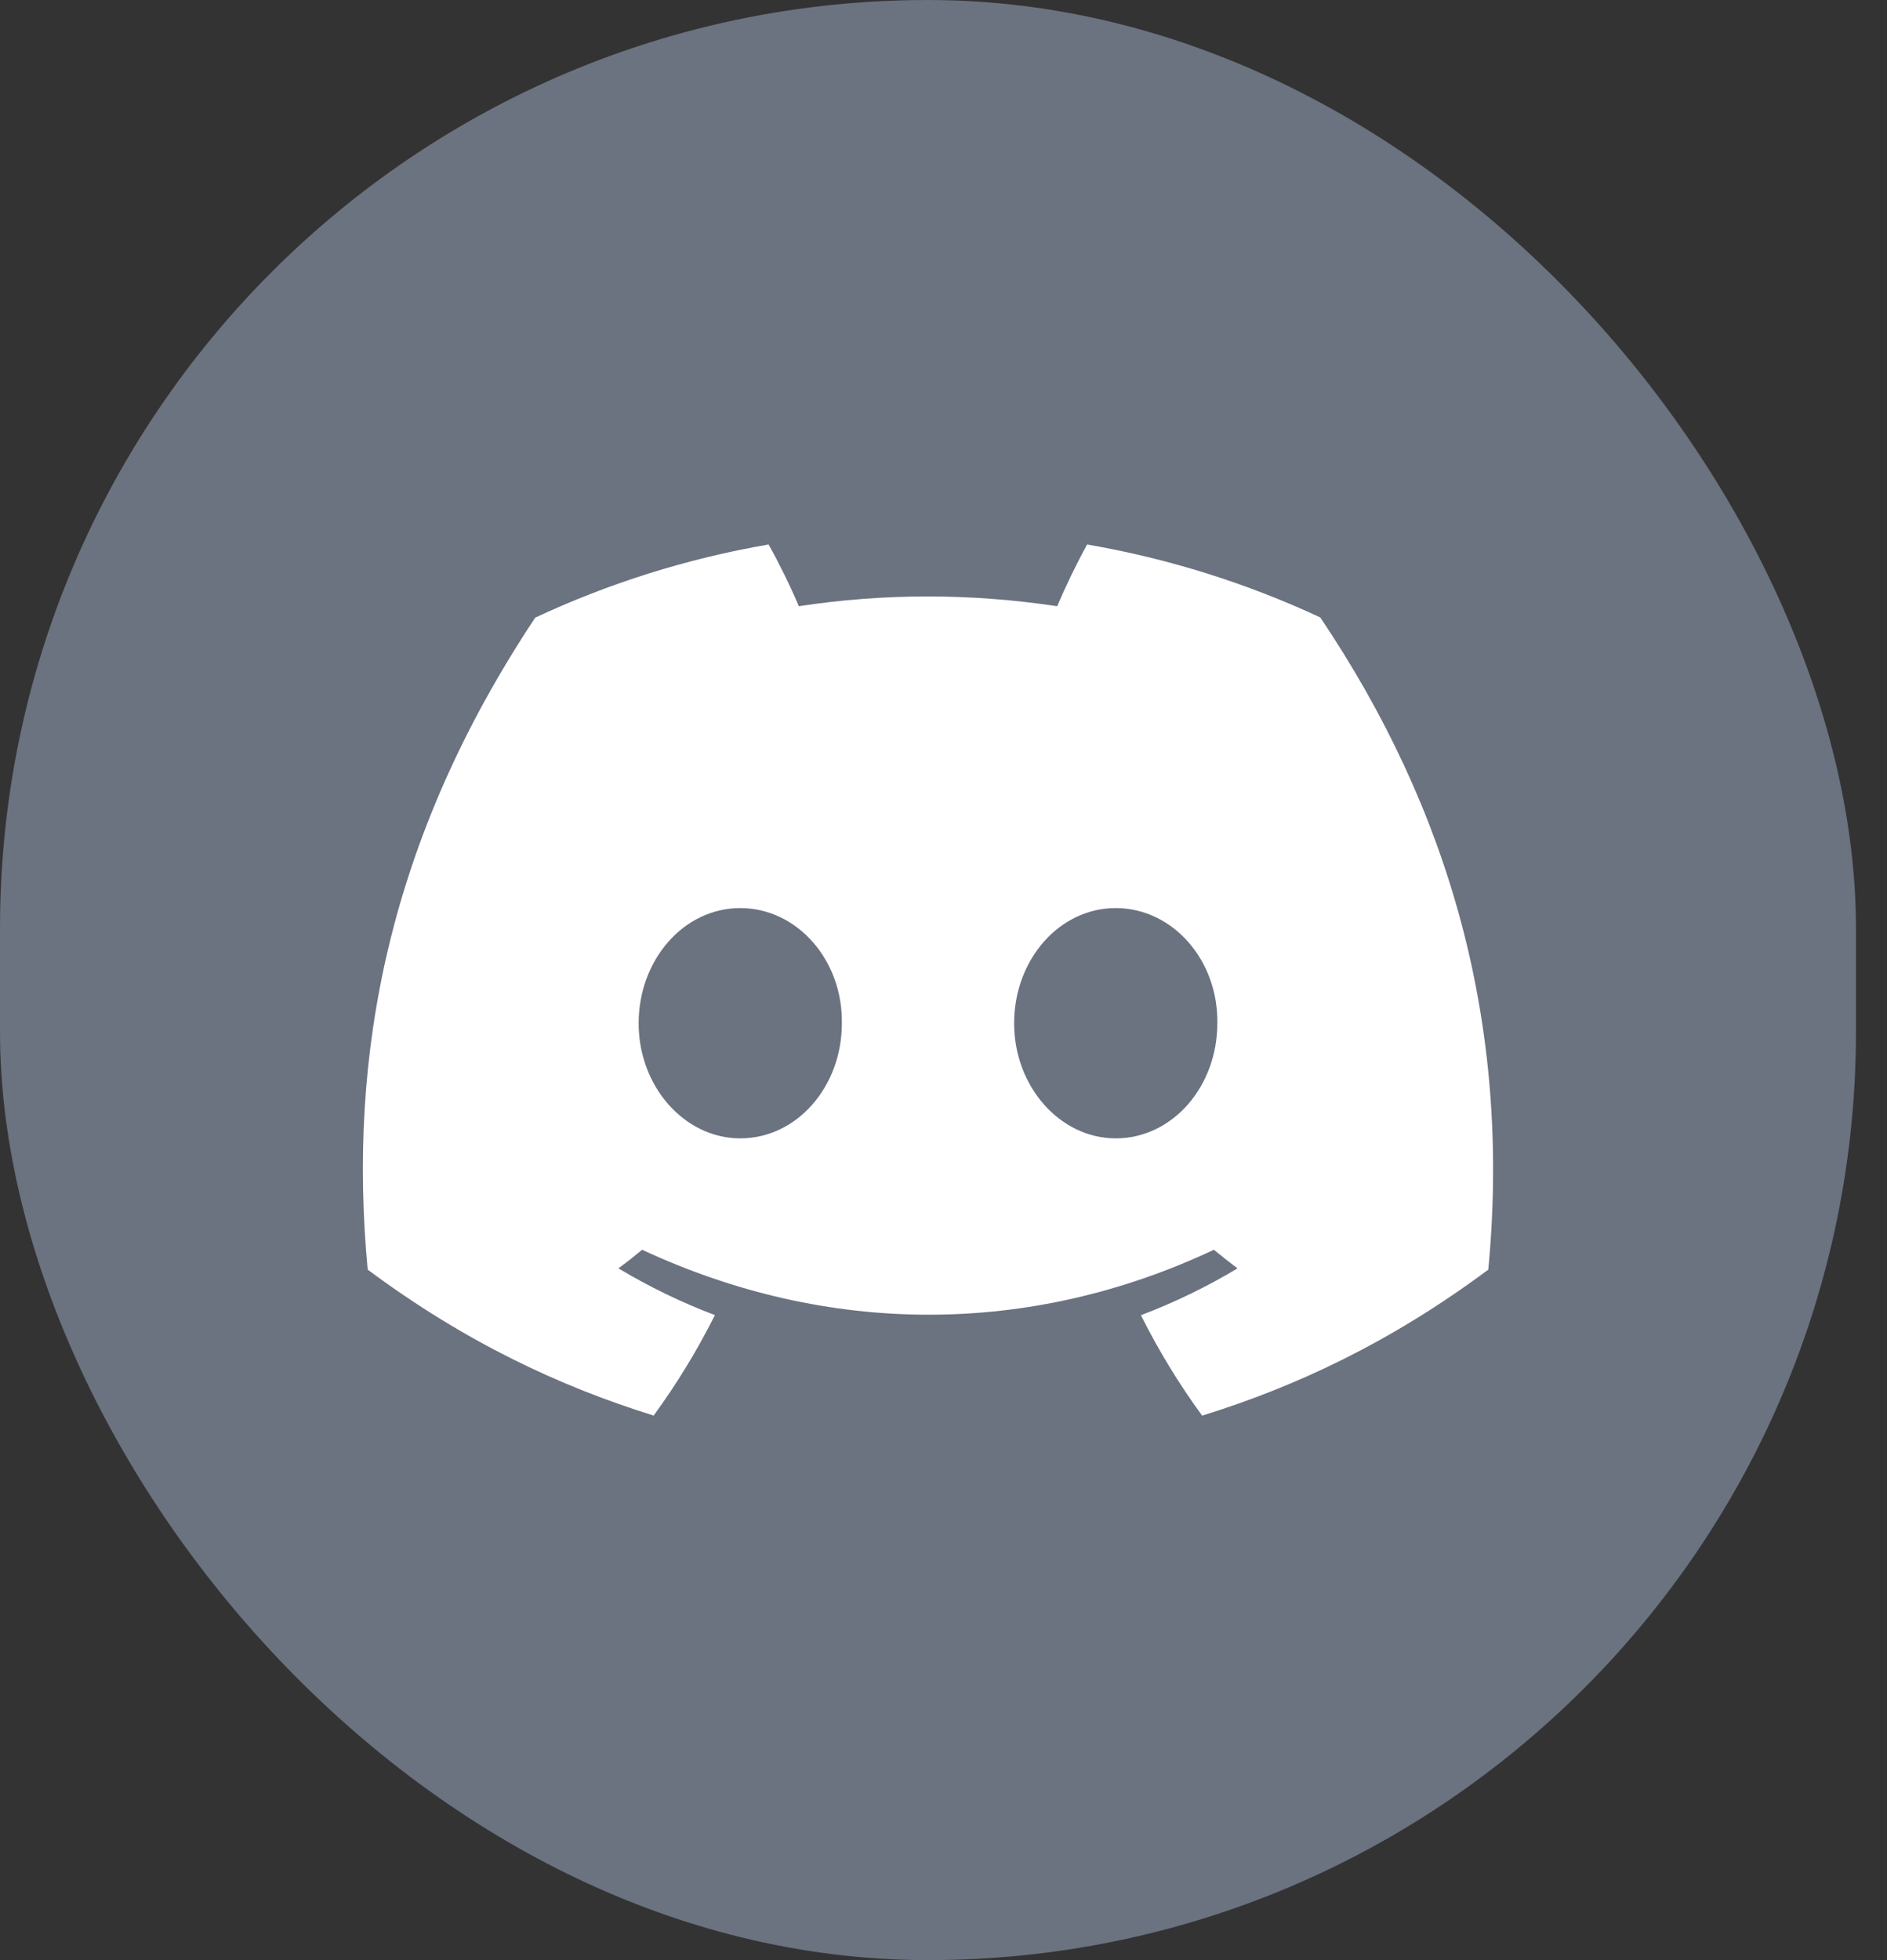
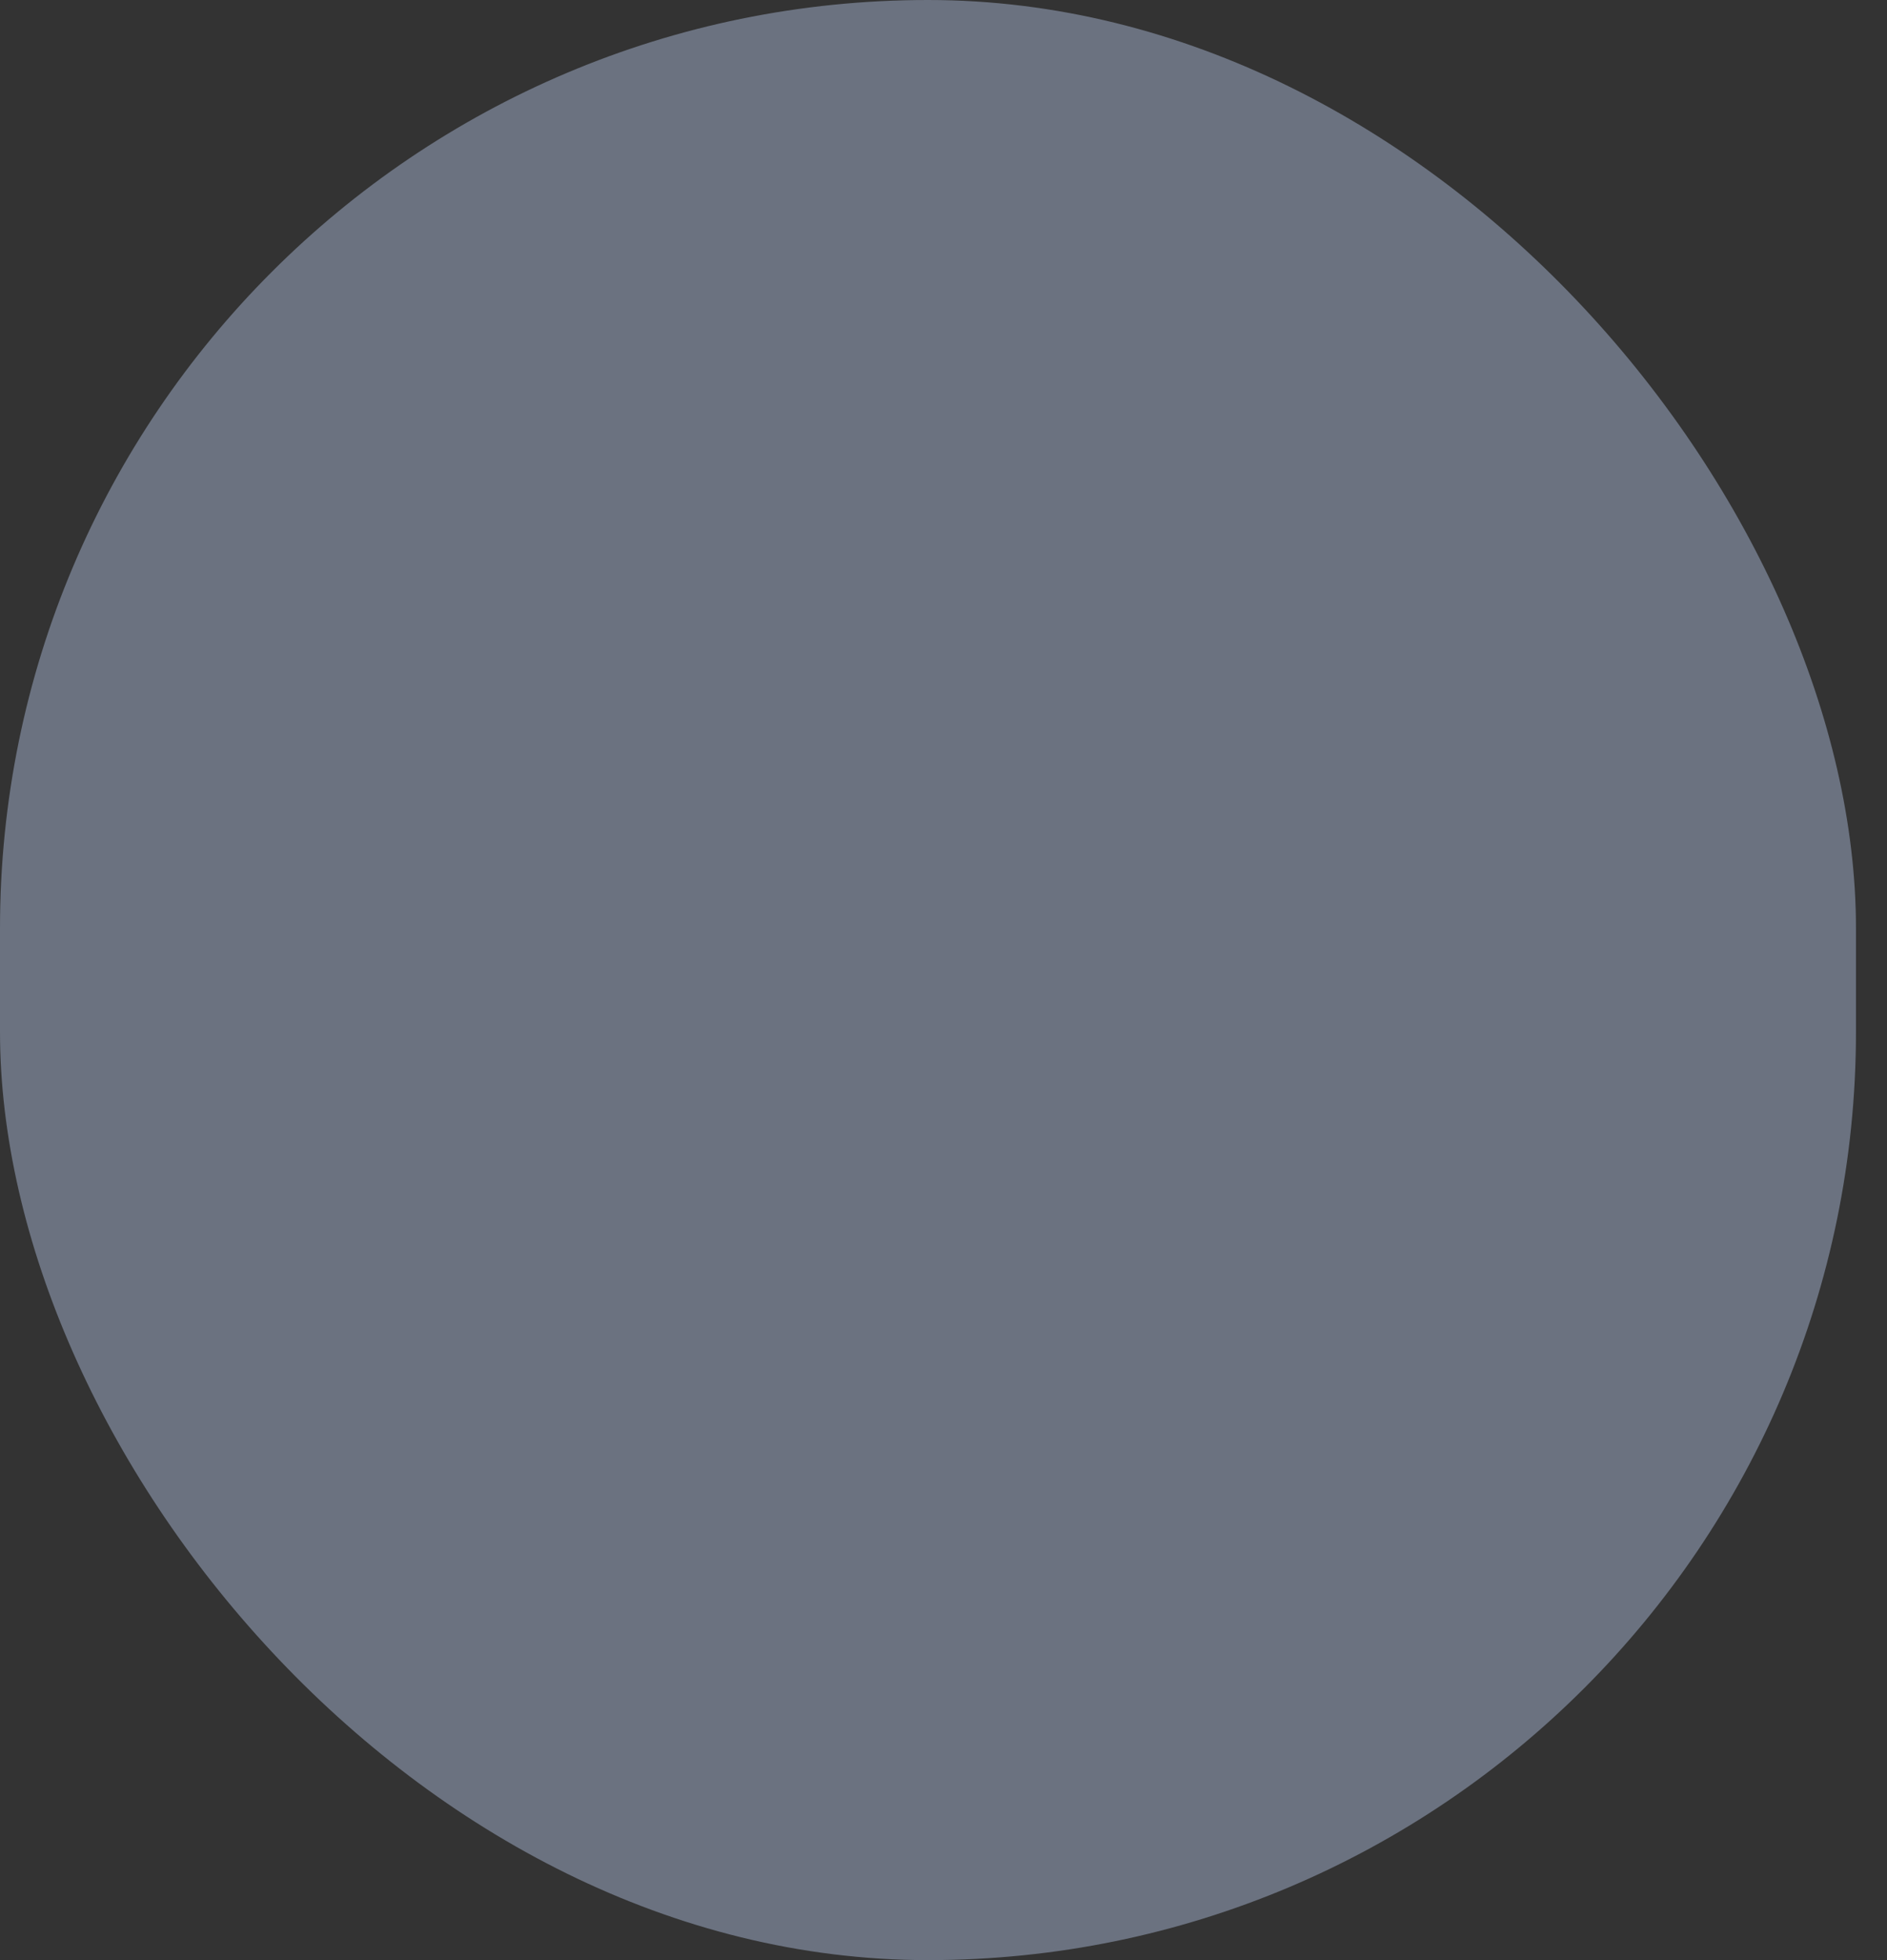
<svg xmlns="http://www.w3.org/2000/svg" width="52" height="54" viewBox="0 0 52 54" fill="none">
  <rect x="0" y="0" width="52" height="54" fill="#333333" stroke="none" />
  <rect width="51.145" height="54" rx="25.573" fill="#6B7280" />
  <g clip-path="url(#clip0_125_1043)">
-     <path d="M36.383 17.01C34.367 16.071 32.211 15.389 29.958 15C29.681 15.498 29.357 16.168 29.134 16.701C26.739 16.342 24.365 16.342 22.013 16.701C21.79 16.168 21.46 15.498 21.18 15C18.924 15.389 16.766 16.073 14.75 17.015C10.683 23.132 9.581 29.097 10.132 34.977C12.829 36.983 15.443 38.2 18.013 38.998C18.647 38.128 19.213 37.204 19.701 36.23C18.772 35.879 17.883 35.446 17.043 34.943C17.266 34.778 17.484 34.606 17.695 34.43C22.819 36.816 28.387 36.816 33.451 34.43C33.664 34.606 33.882 34.778 34.102 34.943C33.26 35.448 32.368 35.882 31.44 36.233C31.927 37.204 32.491 38.131 33.127 39C35.7 38.203 38.316 36.985 41.013 34.977C41.66 28.161 39.908 22.25 36.383 17.01ZM20.399 31.361C18.86 31.361 17.599 29.931 17.599 28.191C17.599 26.45 18.834 25.017 20.399 25.017C21.964 25.017 23.226 26.447 23.199 28.191C23.201 29.931 21.964 31.361 20.399 31.361ZM30.746 31.361C29.208 31.361 27.946 29.931 27.946 28.191C27.946 26.45 29.181 25.017 30.746 25.017C32.312 25.017 33.573 26.447 33.546 28.191C33.546 29.931 32.312 31.361 30.746 31.361Z" fill="white" />
-   </g>
+     </g>
  <defs>
    <clipPath id="clip0_125_1043">
      <rect width="31.145" height="34" fill="white" transform="translate(10 10)" />
    </clipPath>
  </defs>
</svg>